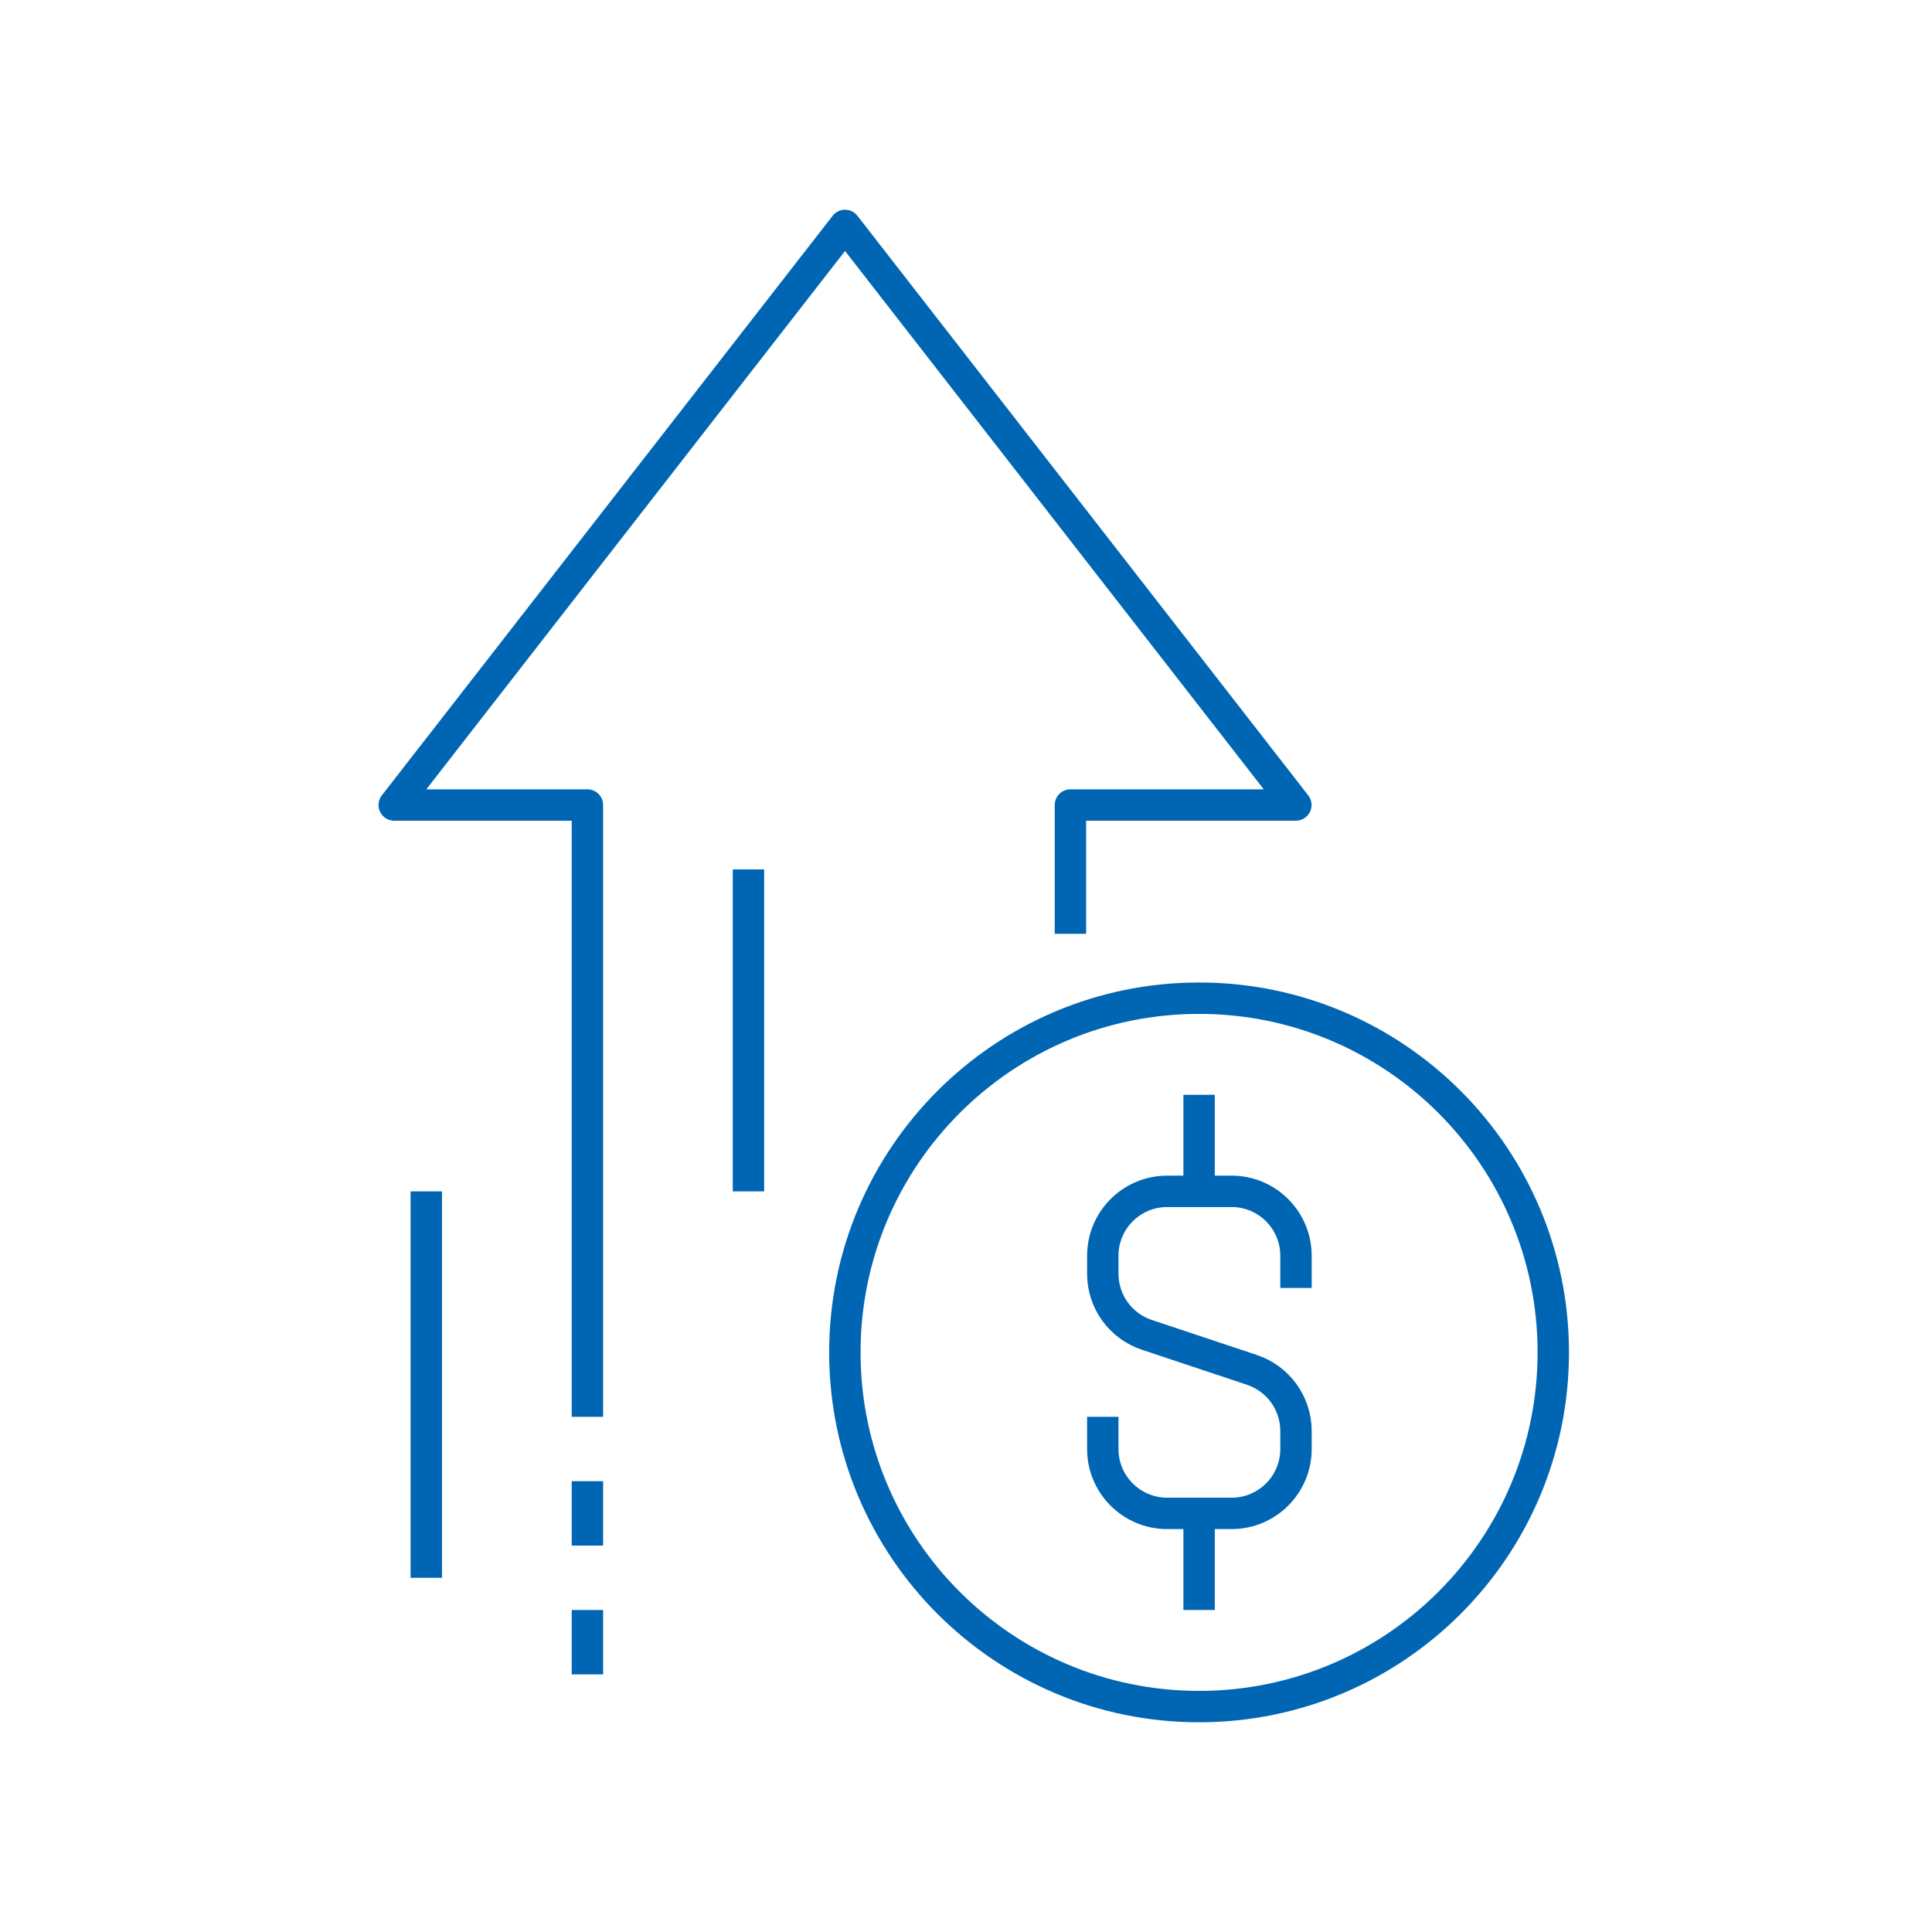
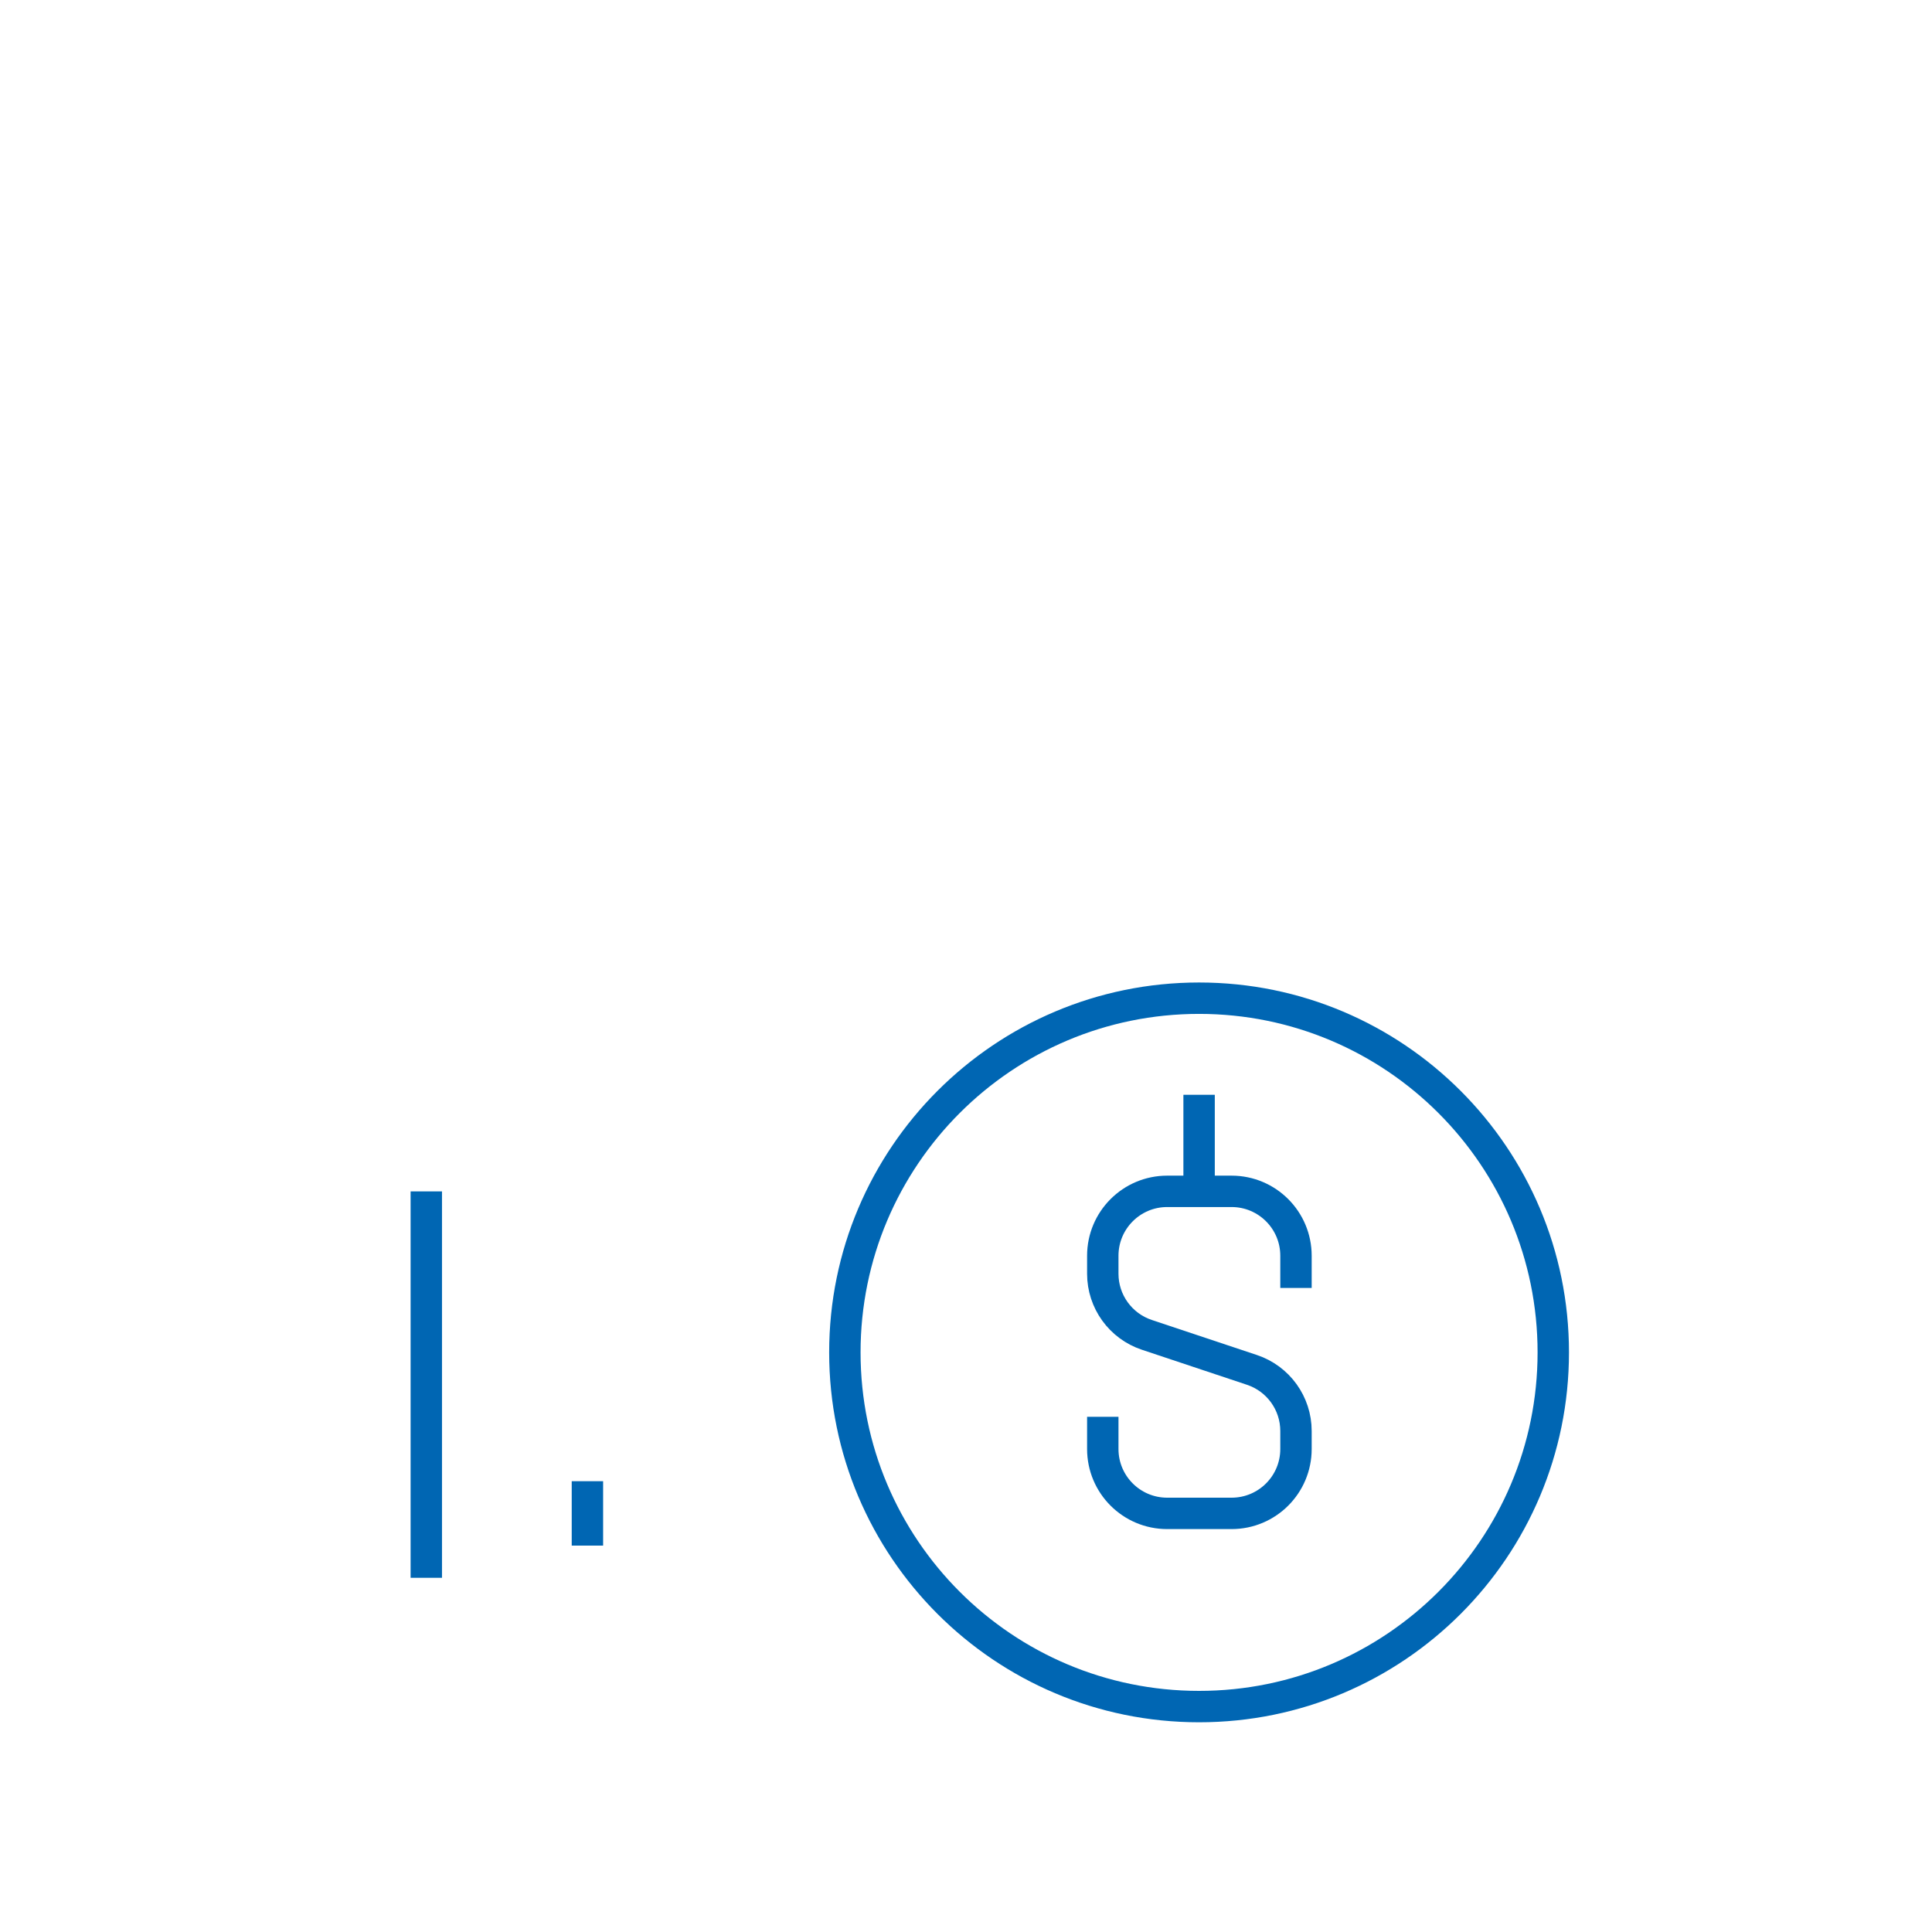
<svg xmlns="http://www.w3.org/2000/svg" width="80" height="80" viewBox="0 0 80 80" fill="none">
  <g clip-path="url(#clip0_2021_3377)">
    <path d="M49.651 70.666C57.751 70.666 64.318 64.1 64.318 56C64.318 47.9 57.751 41.333 49.651 41.333C41.551 41.333 34.984 47.9 34.984 56C34.984 64.1 41.551 70.666 49.651 70.666Z" stroke="#0066B3" stroke-width="1.3" stroke-linejoin="round" />
    <path d="M45.664 58.666V60C45.664 61.473 46.857 62.666 48.331 62.666H50.997C52.471 62.666 53.664 61.473 53.664 60V59.255C53.664 58.106 52.929 57.088 51.841 56.725L47.487 55.273C46.399 54.91 45.664 53.892 45.664 52.743V51.998C45.664 50.525 46.857 49.331 48.331 49.331H50.997C52.471 49.331 53.664 50.525 53.664 51.998V53.331" stroke="#0066B3" stroke-width="1.3" stroke-miterlimit="10" />
    <path d="M49.652 49.333V45.333" stroke="#0066B3" stroke-width="1.3" stroke-miterlimit="10" />
-     <path d="M49.652 62.666V66.666" stroke="#0066B3" stroke-width="1.3" stroke-miterlimit="10" />
-     <path d="M44.324 38.667V33.334H53.658L34.991 9.334L16.324 33.334H24.324V58.667" stroke="#0066B3" stroke-width="1.3" stroke-linejoin="round" />
    <path d="M24.324 61.334V64" stroke="#0066B3" stroke-width="1.3" stroke-linejoin="round" />
-     <path d="M24.324 66.666V69.333" stroke="#0066B3" stroke-width="1.3" stroke-linejoin="round" />
    <path d="M17.652 49.334V65.334" stroke="#0066B3" stroke-width="1.3" stroke-linejoin="round" />
-     <path d="M30.992 49.333V36" stroke="#0066B3" stroke-width="1.3" stroke-linejoin="round" />
  </g>
  <defs>
    <clipPath id="clip0_2021_3377">
      <rect width="50.667" height="64" fill="white" transform="translate(14.996 8)" />
    </clipPath>
  </defs>
</svg>